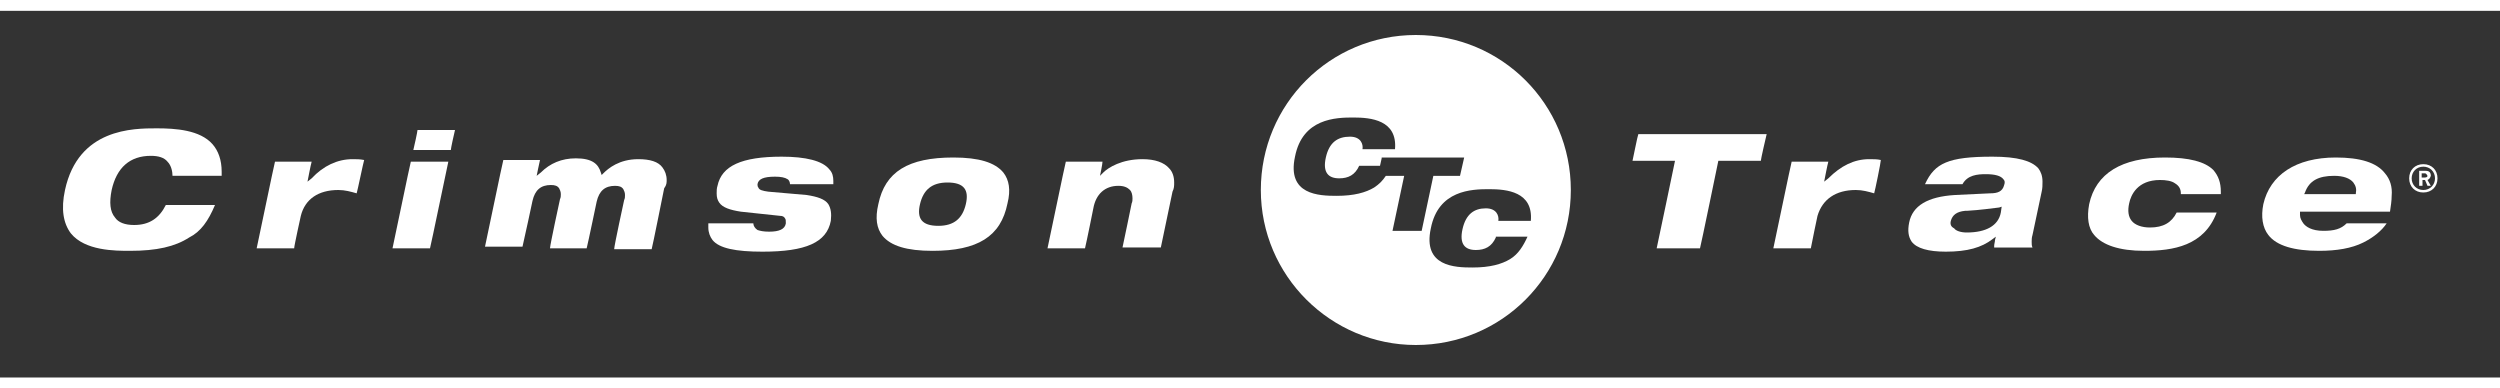
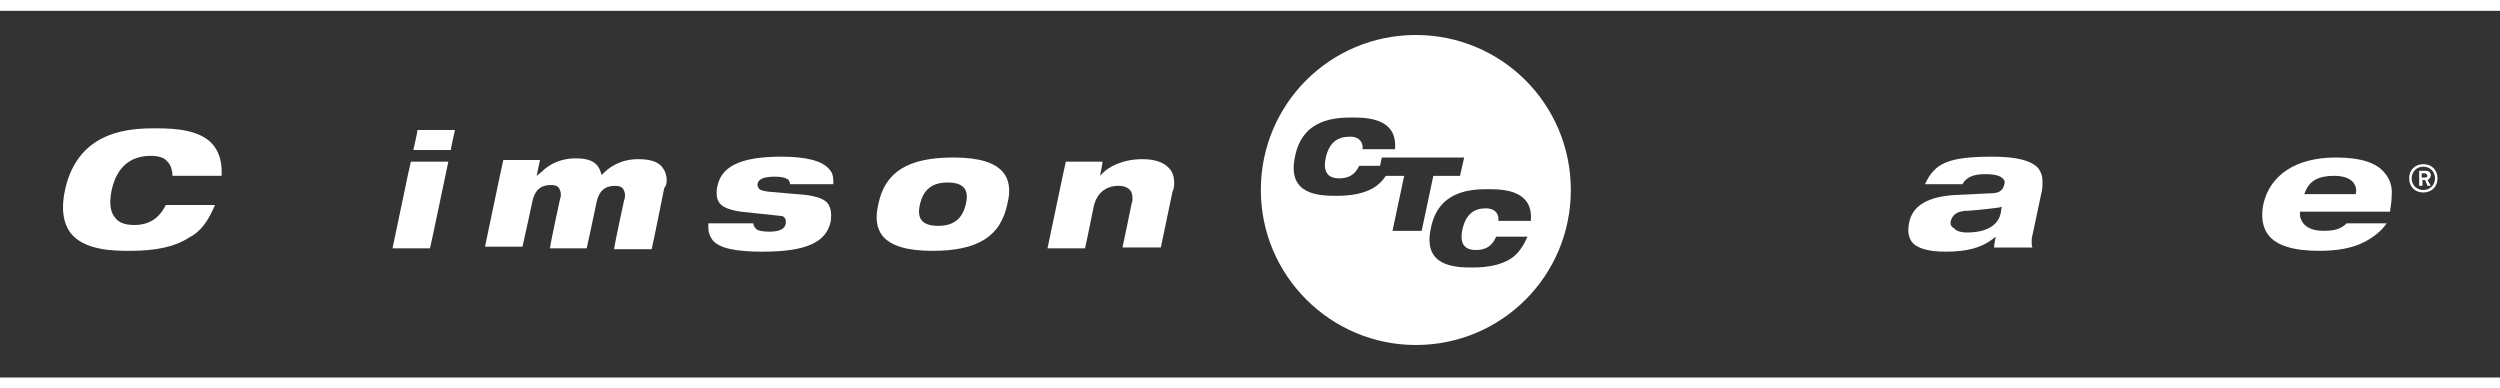
<svg xmlns="http://www.w3.org/2000/svg" version="1.1" id="Layer_1" x="0px" y="0px" viewBox="0 126.7 300 46.6" enable-background="new 0 126.7 300 46.6" xml:space="preserve">
  <rect x="0" y="126.7" width="300" height="46.6" fill="#333333" stroke="none" />
  <g>
    <path fill="#FFFFFF" d="M25.8,151.3c-0.5,0-5.7,0-5.9,0c-0.8,1.6-2,2.4-3.8,2.4c-1.1,0-1.9-0.3-2.3-0.9c-0.6-0.7-0.7-1.8-0.4-3.3   c0.6-2.7,2.2-4.1,4.7-4.1c0.9,0,1.6,0.2,2,0.7c0.5,0.5,0.6,1.3,0.6,1.7l0,0c0.3,0,5.6,0,5.9,0c0-0.2,0-0.3,0-0.5   c0-1.4-0.4-2.5-1.1-3.3c-1.5-1.7-4.4-1.9-6.7-1.9c-2.8,0-9.4,0-11,7.4c-0.5,2.3-0.2,4,0.7,5.2c1.7,2.1,5.3,2.1,7.1,2.1   c3.2,0,5.4-0.5,7.1-1.6C24.1,154.5,25,153.2,25.8,151.3L25.8,151.3z" />
-     <path fill="#FFFFFF" d="M40.6,149.5c0.8,0,1.5,0.2,2.2,0.4c0.1-0.3,0.8-3.7,0.9-4c-0.5-0.1-0.9-0.1-1.4-0.1c-1.8,0-3.5,0.8-4.9,2.3   l-0.5,0.4c0,0,0.4-2.1,0.5-2.4c-0.4,0-4.1,0-4.4,0c-0.1,0.3-2.1,10-2.2,10.4c0.4,0,4.3,0,4.5,0c0-0.3,0.8-3.9,0.8-3.9   C36.6,150.6,38.2,149.5,40.6,149.5L40.6,149.5z" />
    <path fill="#FFFFFF" d="M49.3,146.1c-0.1,0.3-2.1,10-2.2,10.4c0.4,0,4.3,0,4.5,0c0.1-0.3,2.1-10,2.2-10.4   C53.5,146.1,49.6,146.1,49.3,146.1L49.3,146.1z" />
    <path fill="#FFFFFF" d="M50.1,142.3c0,0.2-0.4,2-0.5,2.4c0.4,0,4.3,0,4.5,0c0-0.2,0.4-2,0.5-2.4C54.3,142.3,50.4,142.3,50.1,142.3   L50.1,142.3z" />
    <path fill="#FFFFFF" d="M80,148.3c0-0.6-0.2-1.1-0.5-1.5c-0.5-0.7-1.5-1-2.9-1c-2.3,0-3.6,1.1-4.2,1.7l-0.2,0.2l-0.1-0.3   c-0.3-1-1-1.7-3-1.7c-1.7,0-3.1,0.6-4.2,1.7l-0.5,0.4c0,0,0.3-1.5,0.4-1.9c-0.4,0-4.1,0-4.4,0c-0.1,0.3-2.1,10-2.2,10.4   c0.4,0,4.3,0,4.5,0c0.2-0.8,1.2-5.5,1.2-5.5c0.3-1.3,1-1.9,2.2-1.9c0.5,0,0.8,0.1,1,0.4c0.1,0.2,0.2,0.4,0.2,0.7   c0,0.2,0,0.4-0.1,0.6c0,0-1.2,5.5-1.2,5.9c0.4,0,4.1,0,4.4,0c0.2-0.8,1.2-5.6,1.2-5.6c0.3-1.3,1-1.9,2.2-1.9c0.5,0,0.8,0.1,1,0.4   c0.1,0.2,0.2,0.4,0.2,0.7c0,0.2,0,0.4-0.1,0.6c0,0-1.2,5.5-1.2,5.9c0.4,0,4.3,0,4.5,0c0.1-0.3,1.5-7.3,1.5-7.3   C80,148.9,80,148.6,80,148.3L80,148.3z" />
    <path fill="#FFFFFF" d="M99.4,151.2c-0.4-0.6-1.3-0.9-2.6-1.1l-4.6-0.4c-0.7-0.1-1.1-0.2-1.2-0.5c-0.1-0.1-0.1-0.3-0.1-0.4   c0.1-0.6,0.7-0.9,2.1-0.9c0.7,0,1.2,0.1,1.5,0.3c0.2,0.1,0.3,0.4,0.3,0.6l0,0c0.3,0,4.9,0,5.2,0c0-0.1,0-0.3,0-0.4   c0-0.5-0.1-1-0.5-1.4c-0.8-1-2.8-1.5-5.7-1.5c-4.8,0-7.2,1.1-7.7,3.5c-0.1,0.3-0.1,0.6-0.1,0.9c0,0.5,0.1,0.8,0.3,1.1   c0.4,0.6,1.3,0.9,2.6,1.1l4.7,0.5l0,0c0.3,0,0.5,0.1,0.6,0.3c0.1,0.1,0.1,0.3,0.1,0.6c-0.1,0.7-0.8,1-2,1c-0.7,0-1.1-0.1-1.4-0.2   c-0.3-0.2-0.5-0.5-0.5-0.8c-0.3,0-5.2,0-5.4,0c0,0.2,0,0.3,0,0.5c0,0.6,0.2,1.1,0.5,1.5c0.8,1,2.8,1.4,6,1.4c5.2,0,7.7-1.1,8.2-3.7   C99.8,152.3,99.7,151.7,99.4,151.2L99.4,151.2z" />
    <path fill="#FFFFFF" d="M115.9,151.2c-0.4,1.7-1.4,2.6-3.3,2.6c-2,0-2.6-0.9-2.2-2.6c0.4-1.7,1.4-2.6,3.3-2.6   C115.7,148.6,116.3,149.5,115.9,151.2L115.9,151.2z M120.4,147.4c-1-1.2-2.9-1.8-6-1.8c-5.4,0-8.2,1.7-9,5.6l0,0   c-0.4,1.7-0.2,2.9,0.5,3.8c1,1.2,2.9,1.8,6,1.8c5.4,0,8.2-1.7,9-5.7C121.3,149.5,121.1,148.3,120.4,147.4L120.4,147.4z" />
    <path fill="#FFFFFF" d="M140.9,148.6c0-0.7-0.2-1.3-0.6-1.7c-0.6-0.7-1.7-1.1-3.2-1.1c-2.5,0-4.1,1-4.7,1.6l-0.4,0.4   c0,0,0.3-1.4,0.3-1.7c-0.4,0-4.1,0-4.4,0c-0.1,0.3-2.1,10-2.2,10.4c0.4,0,4.3,0,4.5,0c0.2-0.8,1-4.8,1-4.8c0.3-1.7,1.4-2.7,3-2.7   c0.7,0,1.1,0.2,1.4,0.5c0.2,0.2,0.3,0.6,0.3,1c0,0.2,0,0.4-0.1,0.6c0,0-1,4.9-1.1,5.3c0.4,0,4.3,0,4.6,0c0.2-0.9,1.4-6.7,1.4-6.7   C140.9,149.3,140.9,149,140.9,148.6L140.9,148.6z" />
-     <path fill="#FFFFFF" d="M211.3,146c0-0.2,0.6-2.8,0.7-3.2c-0.4,0-15.1,0-15.4,0c-0.1,0.2-0.6,2.8-0.7,3.2c0.4,0,5.1,0,5.1,0   s-2.1,10.1-2.2,10.5c0.4,0,4.9,0,5.2,0c0.1-0.3,2.2-10.5,2.2-10.5S211,146,211.3,146L211.3,146z" />
-     <path fill="#FFFFFF" d="M222.7,149.5c0.8,0,1.5,0.2,2.2,0.4c0.1-0.3,0.8-3.7,0.8-4c-0.4-0.1-0.9-0.1-1.4-0.1   c-1.8,0-3.4,0.8-4.9,2.3l-0.5,0.4c0,0,0.4-2.1,0.5-2.4c-0.4,0-4.1,0-4.4,0c-0.1,0.3-2.1,10-2.2,10.4c0.4,0,4.3,0,4.5,0   c0.1-0.6,0.8-3.9,0.8-3.9C218.7,150.6,220.3,149.5,222.7,149.5L222.7,149.5z" />
    <path fill="#FFFFFF" d="M234.1,153.2c0.2-0.7,0.7-1.1,1.7-1.2h0.2c1.7-0.1,3-0.3,3.9-0.4l0.3-0.1l-0.1,0.7   c-0.3,1.6-1.8,2.4-4.1,2.4c-0.7,0-1.3-0.2-1.5-0.5C234.1,153.9,234,153.6,234.1,153.2L234.1,153.2z M229.1,153.4   c-0.2,1-0.1,1.7,0.3,2.3c0.6,0.8,2,1.2,4.1,1.2c2.6,0,4.3-0.5,5.6-1.5l0.4-0.3l-0.1,0.4c0,0.2-0.1,0.5-0.1,0.7c0,0.1,0,0.1,0,0.2   c0.3,0,4.2,0,4.6,0c-0.1-0.2-0.1-0.4-0.1-0.7c0-0.2,0-0.5,0.1-0.8l1.1-5.2c0.1-0.4,0.1-0.8,0.1-1.2c0-0.7-0.2-1.2-0.5-1.6   c-0.8-0.9-2.5-1.4-5.5-1.4c-2.7,0-4.4,0.2-5.6,0.7c-1.2,0.5-1.9,1.3-2.5,2.6c0.5,0,4.3,0,4.5,0c0.6-1.1,1.8-1.2,2.8-1.2   c1.1,0,1.8,0.2,2.1,0.6c0.2,0.2,0.2,0.4,0.1,0.7c-0.2,0.8-0.8,1-1.7,1l-4.2,0.2C231.3,150.3,229.5,151.4,229.1,153.4L229.1,153.4z" />
-     <path fill="#FFFFFF" d="M259.8,145.6c-5.2,0-8.3,1.9-9.1,5.6c-0.3,1.6-0.1,2.9,0.6,3.7c1,1.2,3,1.9,6,1.9c3.5,0,7.2-0.6,8.7-4.6   c-0.5,0-4.6,0-4.8,0c-0.6,1.2-1.6,1.8-3.2,1.8c-1,0-1.8-0.3-2.2-0.8c-0.4-0.5-0.5-1.2-0.3-2.1c0.2-1,1-2.8,3.7-2.8   c0.7,0,1.4,0.1,1.8,0.4c0.5,0.3,0.7,0.7,0.7,1.2v0.1c0.3,0,4.5,0,4.8,0c0-0.1,0-0.2,0-0.3c0-1.1-0.3-1.9-0.9-2.6   C264.6,146.1,262.7,145.6,259.8,145.6L259.8,145.6z" />
    <path fill="#FFFFFF" d="M282.7,149.9v0.1h-6.2l0.1-0.2c0.5-1.4,1.6-2,3.5-2c1.1,0,1.9,0.3,2.3,0.8   C282.7,149,282.8,149.4,282.7,149.9L282.7,149.9z M286.2,147.5c-1-1.3-3-1.9-5.9-1.9c-4.8,0-7.9,2.1-8.7,5.6   c-0.3,1.5-0.1,2.8,0.6,3.7c1,1.3,3.1,1.9,6.1,1.9c2.1,0,3.9-0.3,5.3-1c1.2-0.6,2.2-1.4,2.8-2.3c-0.6,0-4.7,0-4.8,0   c-0.7,0.7-1.5,0.9-2.8,0.9c-1.4,0-2.1-0.5-2.4-0.9c-0.2-0.3-0.4-0.6-0.4-1c0-0.1,0-0.2,0-0.3v-0.1c0,0,10.5,0,10.8,0   c0.1-0.7,0.2-1.3,0.2-1.9C287.1,149.1,286.8,148.2,286.2,147.5L286.2,147.5z" />
    <g>
      <path fill="#FFFFFF" d="M179.5,155.2c-0.5,1.1-1.3,1.5-2.4,1.5c-1.3,0-2-0.7-1.6-2.5s1.4-2.5,2.8-2.5c1.3,0,1.6,0.9,1.5,1.5h3.9    c0.3-3.5-2.9-3.8-5-3.8s-6.1,0.1-7,4.7c-1,4.6,2.9,4.7,5,4.7s3.5-0.4,4.5-1s1.6-1.6,2.1-2.7h-3.8 M165.8,145.7l-0.2,0.9h-2.5    c-0.5,1.1-1.3,1.5-2.4,1.5c-1.3,0-2-0.7-1.6-2.5s1.4-2.5,2.9-2.5c1.3,0,1.6,0.9,1.5,1.5h3.9c0.3-3.5-2.9-3.8-5-3.8s-6.1,0.1-7,4.7    c-1,4.6,2.9,4.7,5,4.7s3.5-0.4,4.5-1c0.6-0.4,1-0.8,1.4-1.4h2.2l-1.4,6.6h3.5l1.4-6.6h3.2l0.5-2.2h-9.9L165.8,145.7L165.8,145.7z     M151.3,149.5c0-10.3,8.3-18.6,18.6-18.6s18.6,8.3,18.6,18.6s-8.3,18.6-18.6,18.6C159.7,168.1,151.3,159.8,151.3,149.5" />
      <polygon fill="#FFFFFF" points="300,128 0,128 0,126.7 300,126.7   " />
      <polygon fill="#FFFFFF" points="300,173.3 0,173.3 0,172 300,172   " />
    </g>
    <g>
      <path fill="#FFFFFF" d="M290.8,149.8c-1,0-1.7-0.7-1.7-1.7s0.7-1.7,1.7-1.7s1.7,0.7,1.7,1.7S291.8,149.8,290.8,149.8z     M290.8,146.7c-0.8,0-1.4,0.6-1.4,1.4c0,0.8,0.6,1.4,1.4,1.4s1.4-0.6,1.4-1.4C292.2,147.3,291.6,146.7,290.8,146.7z M291.3,148.3    l0.4,0.7h-0.4l-0.3-0.7h-0.3v0.7h-0.4v-1.8h0.8c0.4,0,0.6,0.2,0.6,0.6C291.6,148.1,291.5,148.2,291.3,148.3z M291,147.5h-0.4v0.5    h0.4c0.2,0,0.3-0.1,0.3-0.2C291.2,147.6,291.1,147.5,291,147.5z" />
    </g>
  </g>
</svg>